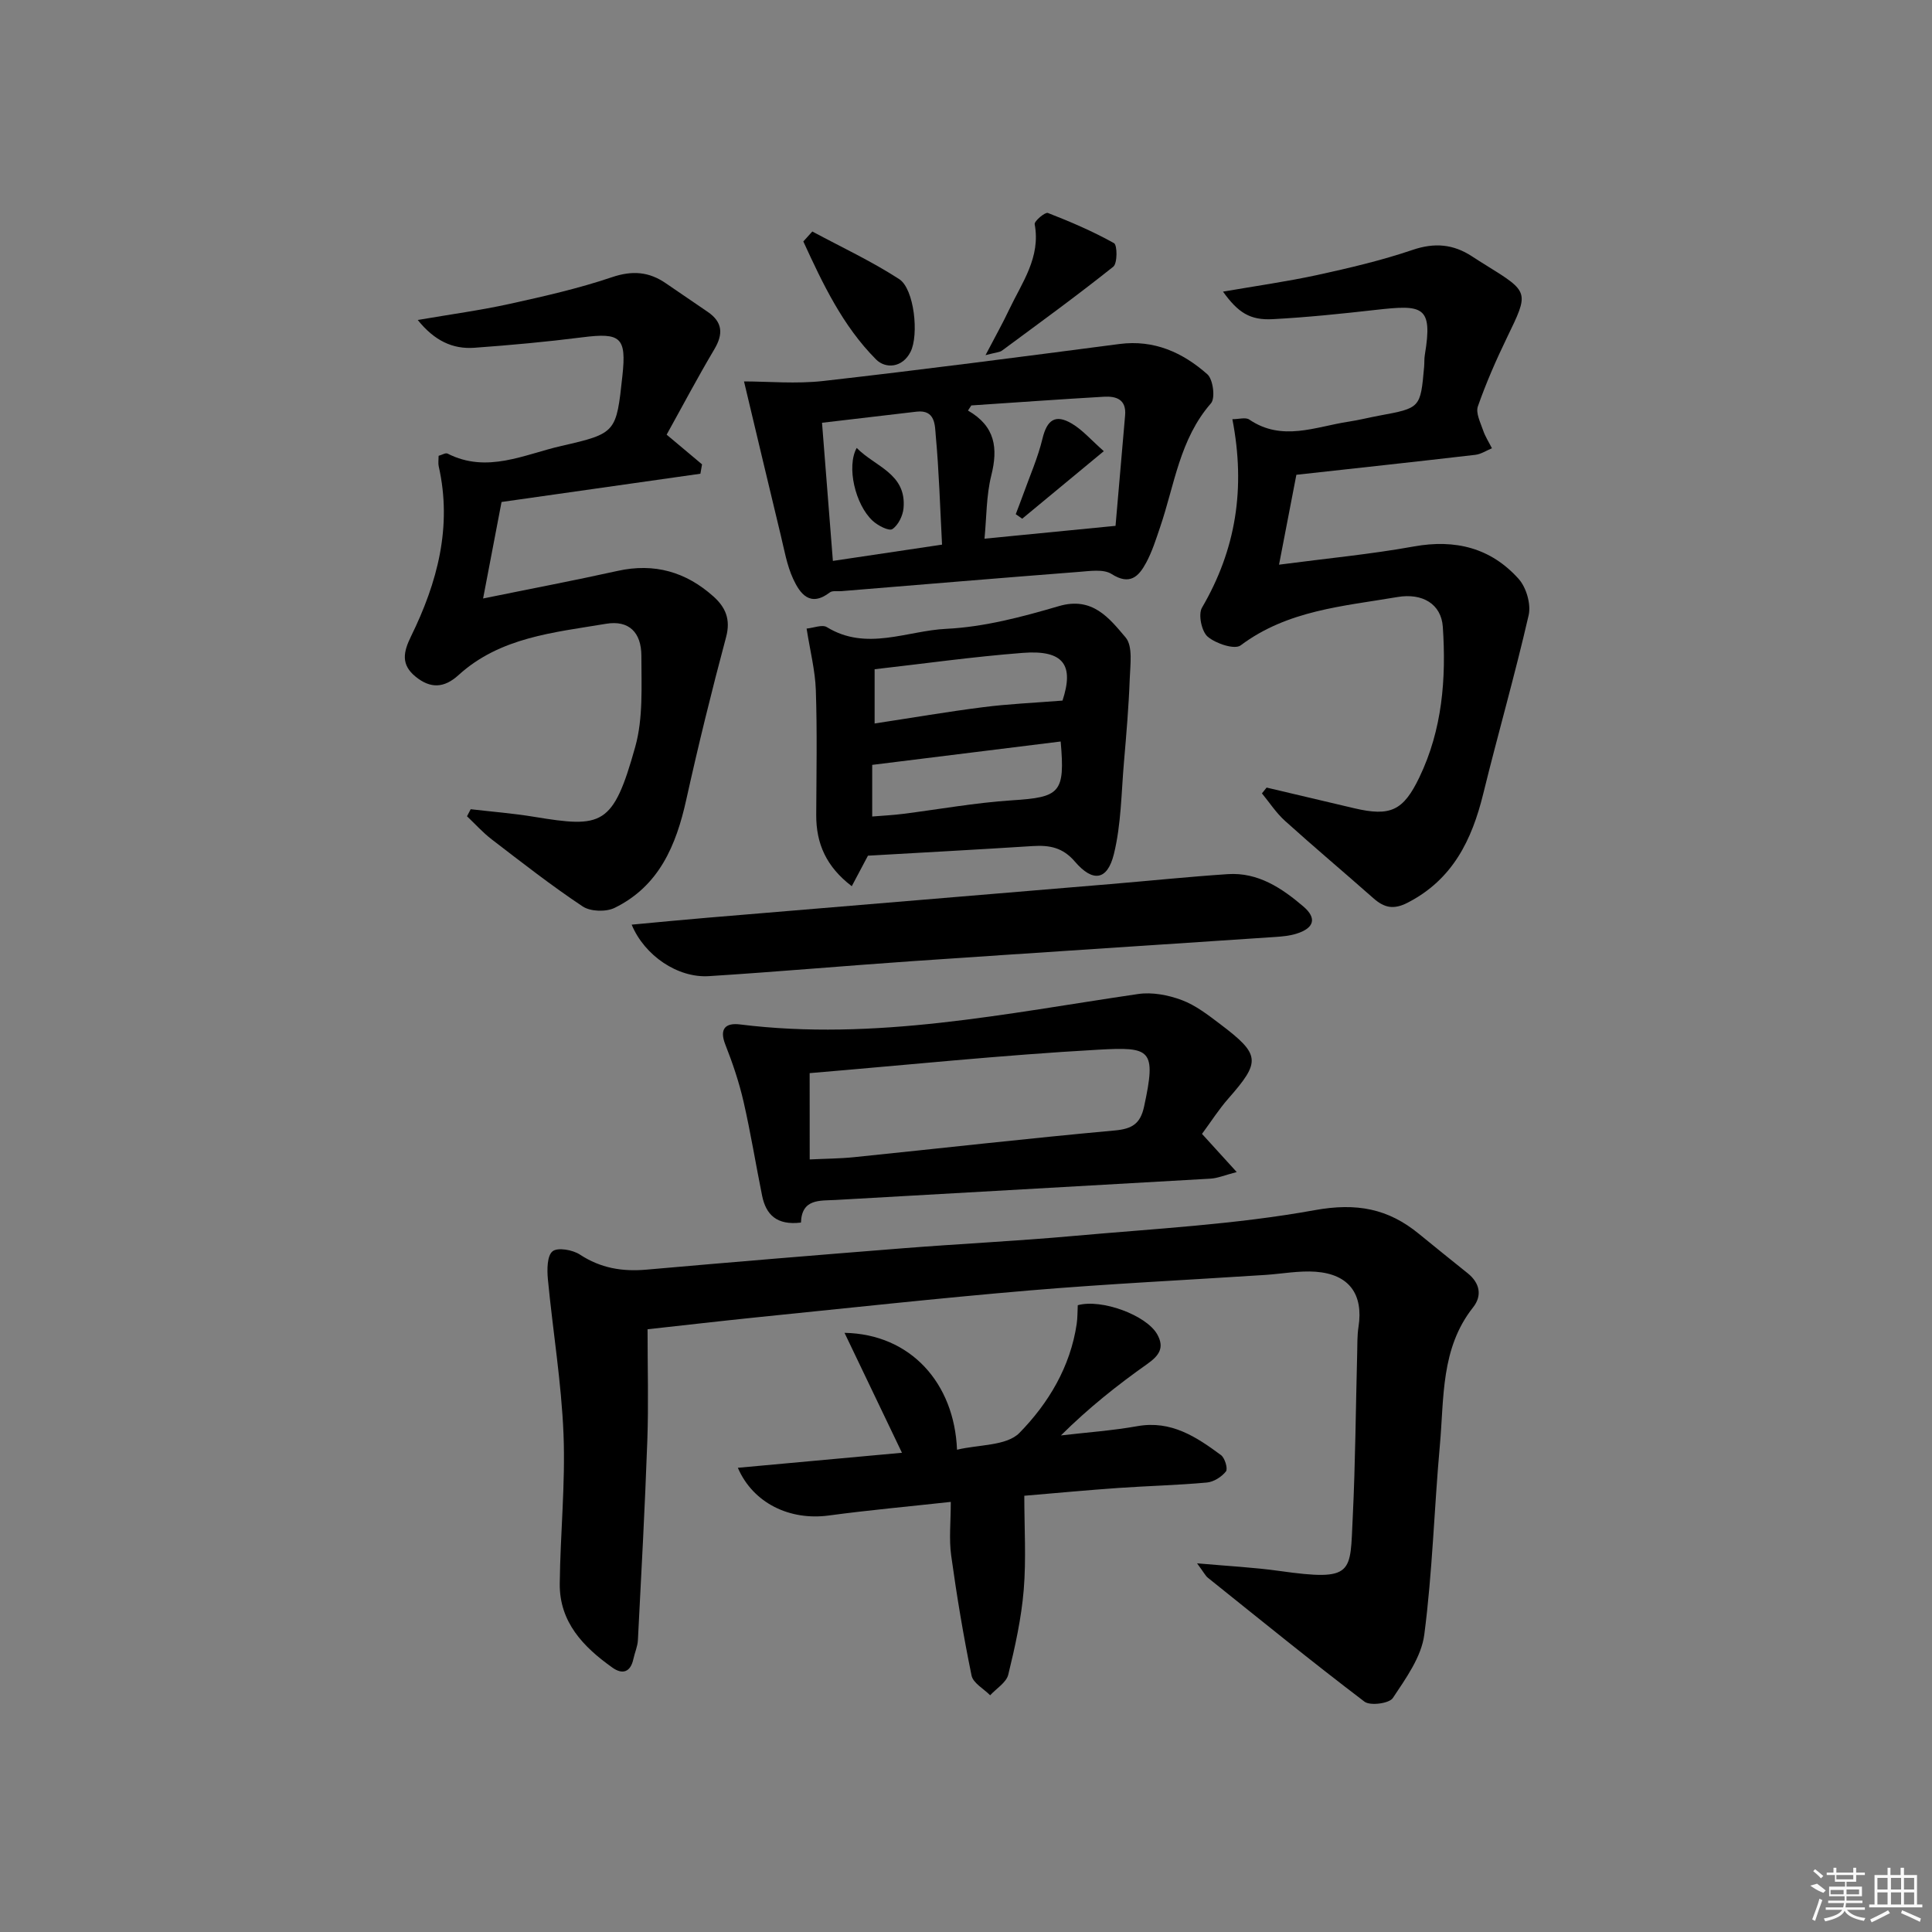
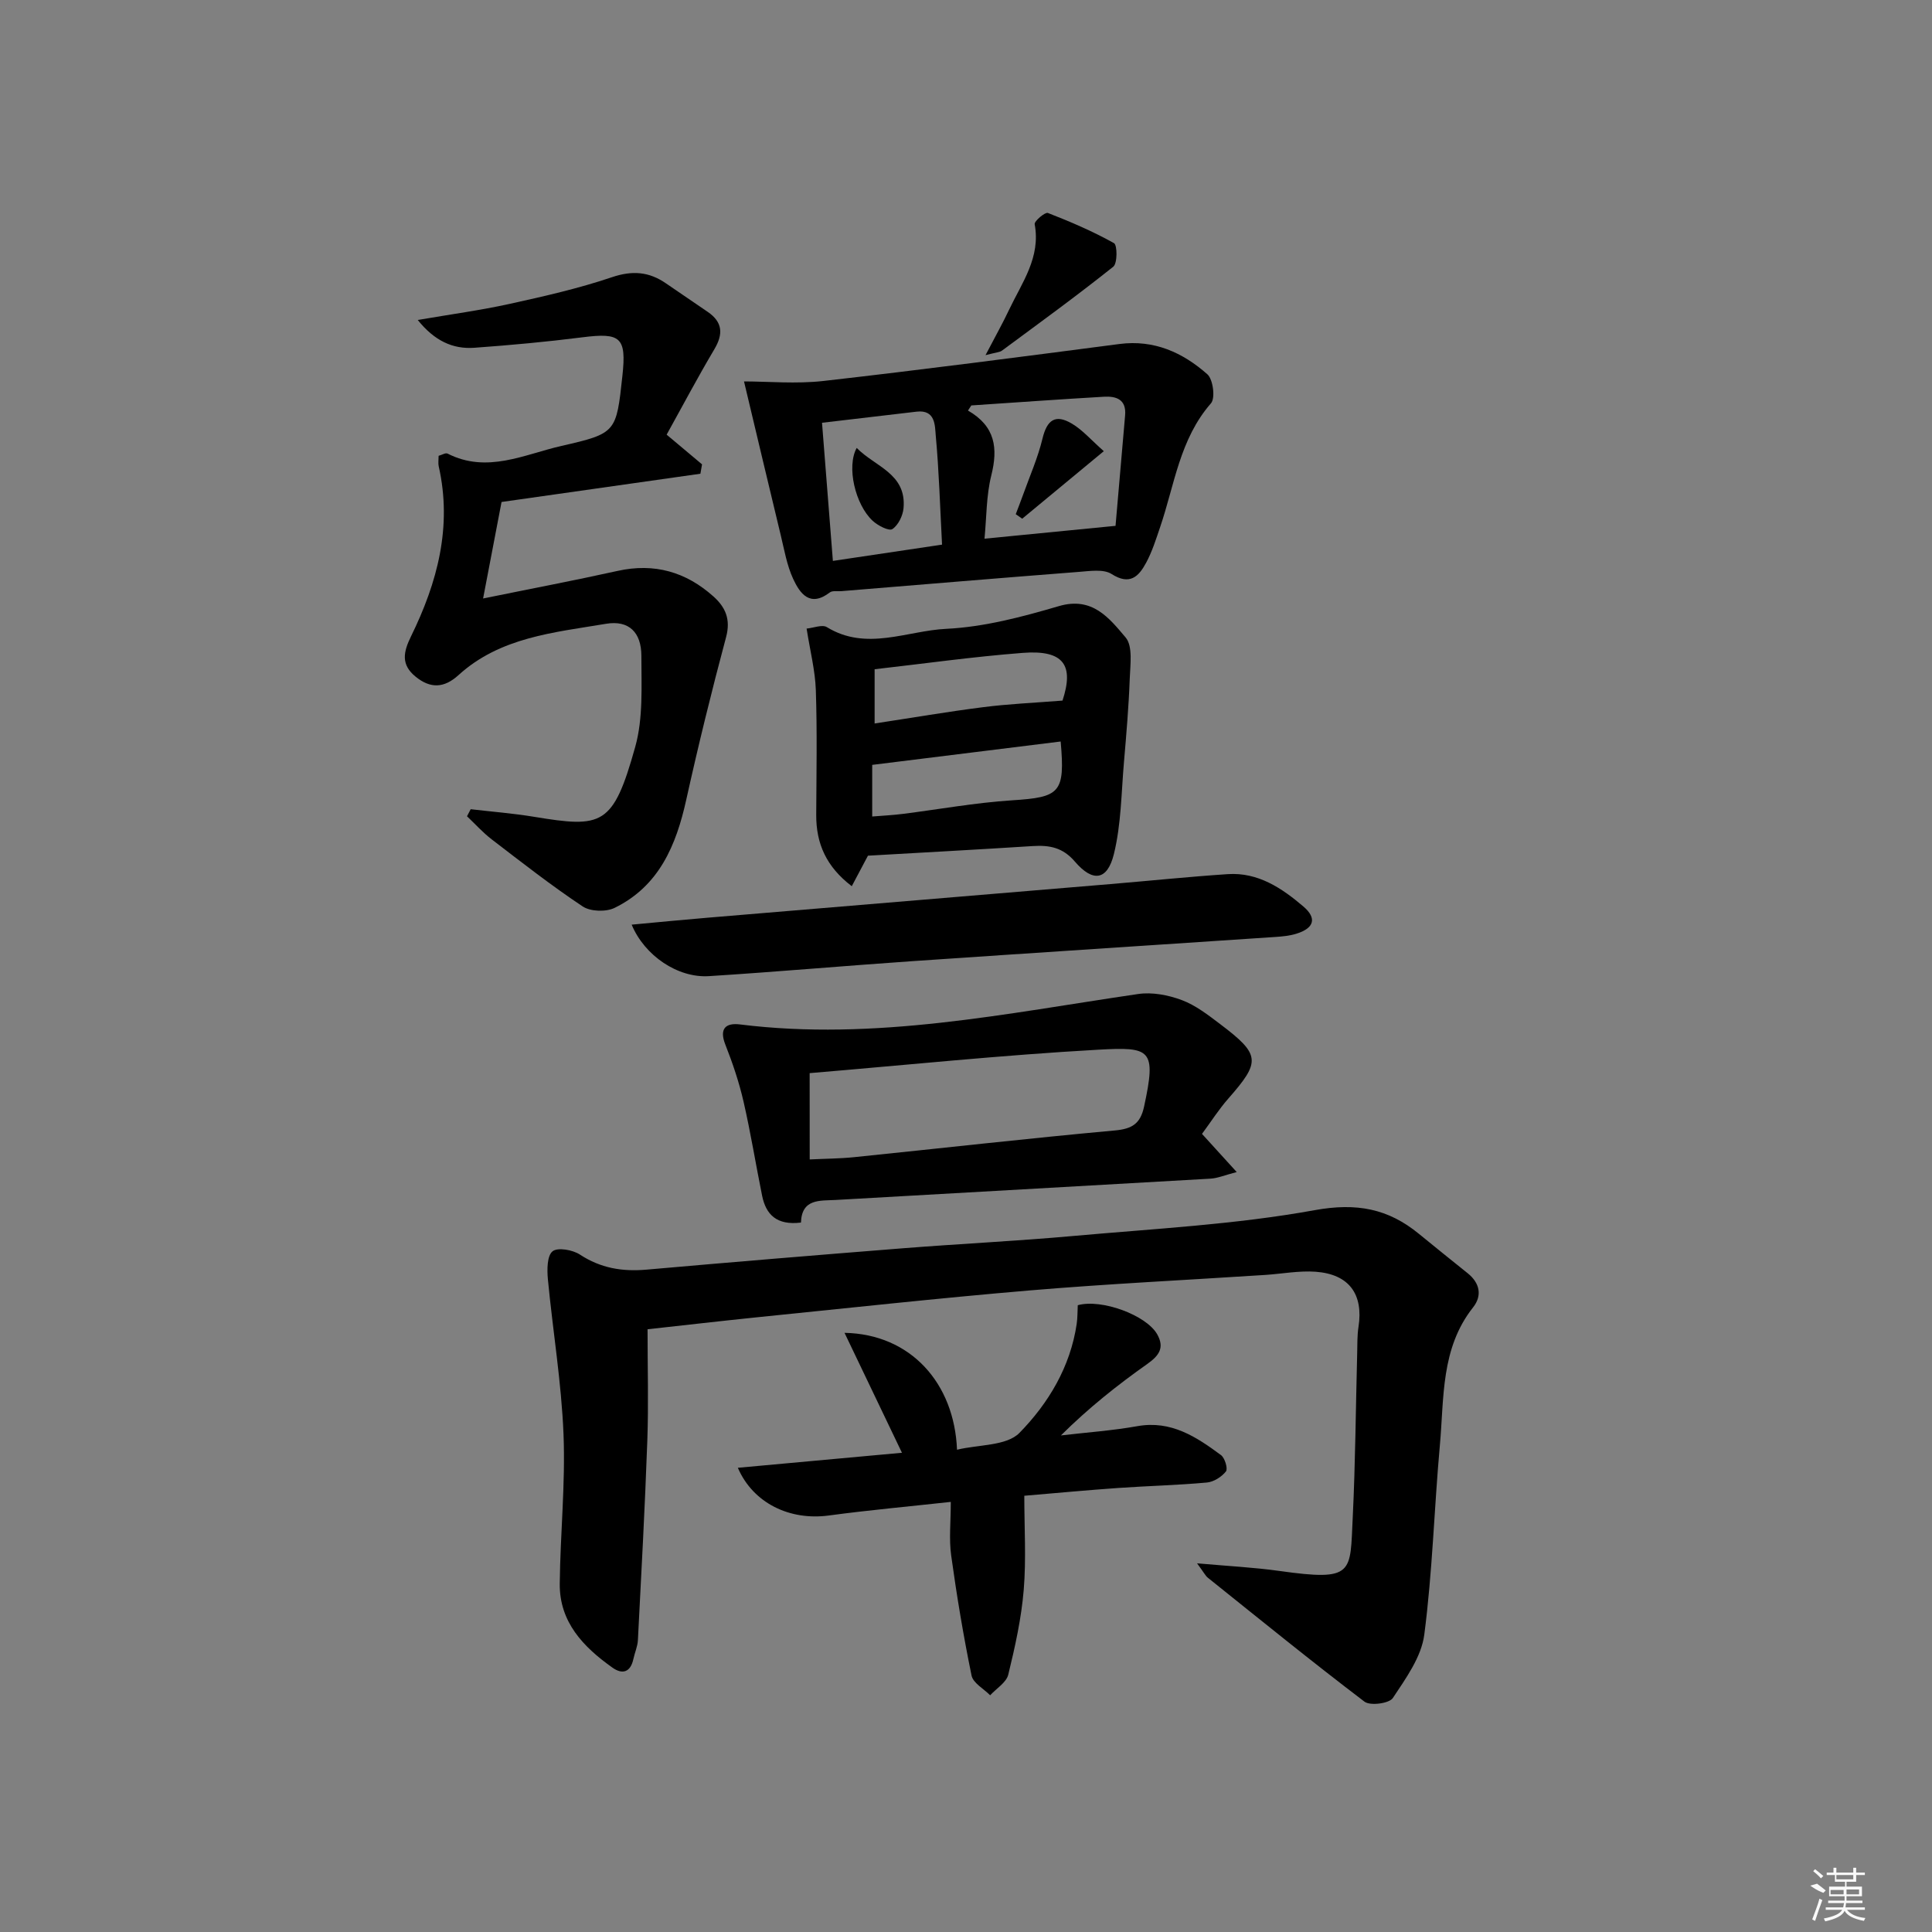
<svg xmlns="http://www.w3.org/2000/svg" enable-background="new 0 0 400 400" viewBox="0 0 400 400">
  <rect x="0" y="0" width="400" height="400" fill="#808080" stroke="none" />
  <path d="m134.07 275.21c0 8.13.22 15.6-.05 23.06-.49 13.78-1.24 27.55-1.95 41.32-.07 1.3-.65 2.57-.93 3.87-.58 2.74-2.25 3.3-4.35 1.8-6.01-4.27-10.99-9.42-10.9-17.39.11-10.31 1.19-20.64.78-30.92-.43-10.74-2.22-21.42-3.24-32.14-.18-1.95-.17-4.82.97-5.74 1.07-.86 4.17-.31 5.67.68 4.28 2.81 8.76 3.55 13.73 3.12 17.71-1.56 35.44-3.03 53.16-4.43 11.76-.93 23.56-1.49 35.31-2.55 16.68-1.5 33.51-2.36 49.93-5.34 8.67-1.57 15.2-.33 21.59 4.92 3.34 2.75 6.73 5.44 10.1 8.16 2.5 2.02 3.01 4.62 1.1 7.04-6.73 8.5-5.99 18.74-6.88 28.55-1.18 13.07-1.53 26.24-3.23 39.23-.6 4.61-3.81 9.04-6.51 13.11-.75 1.13-4.69 1.65-5.87.75-10.97-8.34-21.67-17.04-32.43-25.66-.49-.39-.78-1.02-2.23-2.98 6.51.58 11.78.84 16.99 1.57 15.65 2.2 14.67.48 15.24-11.1.55-11.3.62-22.62.92-33.94.05-1.83-.01-3.68.27-5.47 1.05-6.77-1.93-10.92-8.87-11.43-3.44-.25-6.95.43-10.43.66-16.26 1.06-32.54 1.84-48.78 3.21-19.03 1.61-38.02 3.7-57.03 5.62-7.08.73-14.17 1.55-22.08 2.42z" />
-   <path d="m255.15 86.79c1.34 0 2.74-.44 3.49.07 6.81 4.63 13.71 1.48 20.58.44 2.13-.32 4.23-.86 6.35-1.25 8.52-1.58 8.52-1.57 9.28-10.11.07-.83.01-1.68.15-2.49 1.7-10.2-.48-10.38-10.18-9.29-7.09.8-14.2 1.54-21.32 1.92-4.69.25-7.17-1.35-10.29-5.7 6.7-1.16 13.18-2.07 19.55-3.45 6.63-1.45 13.28-3.01 19.7-5.19 4.55-1.55 8.43-1.2 12.31 1.34.97.64 1.96 1.26 2.95 1.87 8.94 5.55 8.85 5.51 4.28 14.95-2.24 4.63-4.32 9.38-6.02 14.23-.48 1.36.52 3.33 1.07 4.94.44 1.31 1.22 2.5 1.84 3.74-1.15.47-2.27 1.23-3.46 1.36-12.2 1.42-24.42 2.74-37.03 4.13-1.14 5.93-2.31 11.97-3.59 18.61 9.96-1.31 19-2.16 27.91-3.77 8.6-1.55 15.96.3 21.71 6.73 1.58 1.77 2.58 5.23 2.06 7.5-2.84 12.39-6.37 24.62-9.4 36.97-2.35 9.57-6.32 17.74-15.63 22.54-2.95 1.52-4.87 1.06-7.1-.9-6.09-5.38-12.31-10.61-18.34-16.05-1.81-1.64-3.18-3.76-4.75-5.67.32-.4.64-.8.97-1.2 6.03 1.42 12.07 2.85 18.1 4.27 7.55 1.77 10.19.54 13.53-6.4 4.75-9.89 5.57-20.43 4.85-31.14-.32-4.75-4.24-7.06-9.39-6.18-11.25 1.91-22.76 2.73-32.47 10.01-1.24.93-5.14-.37-6.82-1.8-1.26-1.07-2-4.61-1.18-6.01 7.01-12 9.07-24.67 6.29-39.02z" />
  <path d="m97.45 167.54c4.35.51 8.74.85 13.06 1.56 14.17 2.33 16.42 1.98 21.01-14.48 1.66-5.94 1.27-12.52 1.27-18.82 0-4.86-2.57-7.45-7.33-6.65-10.72 1.8-21.91 2.76-30.54 10.63-2.98 2.71-5.81 2.81-8.87.32-3.08-2.5-2.55-5.1-.95-8.36 5.45-11.11 8.56-22.69 5.73-35.2-.14-.62-.02-1.29-.02-2.17.68-.18 1.44-.67 1.85-.46 8.19 4.17 15.88.17 23.59-1.59 11.39-2.59 11.34-2.82 12.61-14.49.87-8-.34-9.01-8.32-7.99-7.41.94-14.86 1.62-22.31 2.16-4.54.33-8.3-1.48-11.74-5.75 6.79-1.17 12.96-2 19.01-3.33 7.12-1.57 14.28-3.19 21.17-5.52 4.25-1.44 7.71-1.16 11.23 1.28 2.87 1.98 5.77 3.92 8.64 5.9 3.06 2.1 3.24 4.55 1.37 7.71-3.47 5.84-6.64 11.85-9.89 17.7 2.68 2.25 5 4.2 7.33 6.15-.11.65-.23 1.29-.34 1.94-13.49 1.92-26.99 3.83-41.17 5.85-1.16 6.04-2.42 12.62-3.82 19.98 9.84-2.01 18.87-3.72 27.84-5.71 7.62-1.69 14.16.2 19.86 5.3 2.49 2.23 3.59 4.73 2.61 8.4-2.99 11.16-5.75 22.4-8.25 33.68-2.09 9.46-5.63 17.87-14.82 22.38-1.79.88-5.01.78-6.62-.29-6.49-4.32-12.65-9.14-18.84-13.89-1.84-1.41-3.42-3.18-5.11-4.78.26-.49.51-.98.76-1.46z" />
  <path d="m165.83 253.12c-5.01.61-7.25-1.63-8.05-5.59-1.31-6.48-2.36-13.02-3.84-19.46-.92-4.01-2.25-7.95-3.76-11.78-1.33-3.36.1-4.56 3.04-4.19 27.91 3.48 55.09-2.3 82.42-6.3 2.91-.43 6.23.21 9.02 1.25 2.89 1.08 5.48 3.1 7.99 5 8.34 6.31 8.4 7.73 1.65 15.41-1.96 2.23-3.57 4.77-5.44 7.3 2.17 2.39 4.33 4.75 7.19 7.9-2.5.65-3.97 1.29-5.47 1.37-25.86 1.5-51.73 2.92-77.6 4.41-3.19.18-6.99-.32-7.15 4.68zm1.81-13.07c3.25-.16 6.24-.17 9.19-.47 18-1.84 35.98-3.89 53.99-5.53 3.59-.33 5.27-1.4 6.04-4.9 2.61-12 1.37-12.42-9.49-11.82-19.86 1.11-39.66 3.17-59.74 4.85.01 5.89.01 11.49.01 17.87z" />
  <path d="m154.04 78.97c5 0 10.81.55 16.49-.1 20.44-2.32 40.85-4.99 61.25-7.65 7.17-.93 13.1 1.77 18.19 6.27 1.19 1.05 1.68 4.95.75 6.01-6.48 7.41-7.54 16.87-10.52 25.61-.85 2.5-1.65 5.07-2.9 7.39-1.52 2.83-3.36 4.77-7.16 2.34-1.67-1.06-4.48-.61-6.74-.44-16.41 1.27-32.8 2.65-49.2 3.99-.81.07-1.85-.15-2.4.27-4.11 3.14-6.18.23-7.6-2.84-1.29-2.81-1.82-5.98-2.56-9.03-2.51-10.4-4.98-20.82-7.6-31.82zm76.92 29.9c.61-7.05 1.28-14.95 1.98-22.85.3-3.32-1.82-4.03-4.39-3.88-9.15.53-18.3 1.19-27.45 1.8-.23.35-.46.71-.69 1.06 5.69 3.27 6.23 7.82 4.83 13.42-1.05 4.21-.98 8.7-1.41 13.11 9.12-.9 17.43-1.71 27.13-2.66zm-35.92 3.89c-.42-7.97-.63-15.28-1.3-22.54-.19-2.1-.03-5.45-3.98-4.99-6.39.75-12.79 1.5-19.57 2.3.76 9.62 1.49 18.92 2.25 28.6 7.68-1.15 14.86-2.22 22.6-3.37z" />
  <path d="m174.85 275.95c13.69.25 22.74 10.42 23.29 24.2 4.48-1.09 10.25-.76 12.92-3.48 5.99-6.11 10.55-13.68 11.86-22.58.19-1.29.15-2.61.22-3.86 4.94-1.37 14.22 2.07 16.45 6.03 1.55 2.76.4 4.4-2.05 6.13-6.2 4.38-12.16 9.11-17.89 14.8 5.29-.62 10.61-.99 15.84-1.92 6.99-1.24 12.2 2.22 17.3 5.99.81.6 1.46 2.82 1.03 3.38-.89 1.13-2.53 2.17-3.94 2.3-6.12.56-12.27.7-18.4 1.13-6.28.44-12.54 1.03-19.41 1.61 0 6.65.41 13.12-.12 19.5-.49 5.9-1.79 11.77-3.2 17.54-.4 1.63-2.46 2.86-3.75 4.27-1.33-1.35-3.53-2.53-3.85-4.09-1.69-8.23-3.07-16.53-4.22-24.86-.47-3.4-.08-6.93-.08-11.09-8.62.95-16.97 1.7-25.27 2.82-8.01 1.08-15.63-2.5-18.82-9.88 11.38-1.04 22.51-2.06 33.98-3.11-4.04-8.43-7.97-16.63-11.89-24.83z" />
  <path d="m179.7 177.16c-.99 1.86-1.97 3.72-3.35 6.32-5.28-4.04-7.38-8.8-7.36-14.75.04-8.61.21-17.23-.08-25.84-.14-4.09-1.19-8.14-1.91-12.75 1.43-.13 3.23-.89 4.19-.3 8.2 5.03 16.59.74 24.75.35 7.83-.38 15.7-2.47 23.29-4.7 6.95-2.04 10.44 2.51 13.81 6.48 1.54 1.81.96 5.67.86 8.58-.21 5.73-.7 11.46-1.19 17.17-.56 6.4-.57 12.96-2.1 19.14-1.35 5.44-4.36 5.85-8.06 1.53-2.52-2.95-5.28-3.44-8.75-3.22-11.23.72-22.48 1.32-34.1 1.99zm39.9-23.64c-13.12 1.63-25.89 3.21-39.02 4.84v10.69c2.3-.19 4.28-.28 6.24-.53 7.56-.95 15.09-2.33 22.67-2.82 9.99-.64 11.05-1.5 10.11-12.18zm.38-8.47c2.39-7.26.34-10.54-8.21-9.88-10.37.8-20.69 2.26-30.69 3.39v11.23c7.83-1.19 15.14-2.45 22.5-3.38 5.12-.66 10.29-.88 16.4-1.36z" />
  <path d="m130.78 191.44c5.38-.5 10.56-1.01 15.74-1.44 27.79-2.33 55.58-4.63 83.37-6.96 8.11-.68 16.2-1.52 24.32-2.06 6.25-.41 11.18 2.89 15.64 6.7 2.86 2.44 2.22 4.49-1.43 5.63-1.4.44-2.92.58-4.39.68-25.02 1.68-50.04 3.29-75.05 5-14.08.97-28.14 2.22-42.23 3.11-6.42.4-13.3-4.23-15.97-10.66z" />
  <path d="m204.04 73.53c2.06-3.94 3.57-6.62 4.88-9.4 2.66-5.61 6.58-10.83 5.3-17.71-.12-.63 2.16-2.55 2.73-2.33 4.68 1.82 9.32 3.81 13.69 6.25.7.39.73 4.18-.15 4.88-7.52 6-15.3 11.65-23.04 17.37-.48.36-1.22.36-3.41.94z" />
-   <path d="m168.18 47.93c6.03 3.24 12.27 6.15 17.99 9.86 3.13 2.03 4.11 11.56 2.35 15.05-1.71 3.38-5.22 3.52-7.14 1.58-6.92-6.95-11.05-15.7-15.06-24.43.62-.69 1.24-1.38 1.86-2.06z" />
  <path d="m228.53 93.41c-6.13 5.07-11.51 9.53-16.89 13.98-.45-.31-.89-.62-1.34-.93.51-1.35 1.04-2.7 1.53-4.06 1.38-3.86 3.06-7.65 4.01-11.61.93-3.84 2.65-5.14 6.12-3.06 2.19 1.31 3.94 3.36 6.57 5.68z" />
  <path d="m177.37 92.74c3.8 3.89 10.32 5.29 9.7 12.44-.13 1.57-1.09 3.55-2.31 4.36-.71.47-3.01-.72-4.08-1.71-3.63-3.36-5.45-11.23-3.31-15.09z" />
  <g fill="#fafafa">
    <path d="m374.8 390.4 1.4-.4c.7.5 1.3 1 1.8 1.4l-.5.5c-1.5-.6-2.1-1.1-2.7-1.5zm1 7.3-.6-.3c.5-1.4 1.1-2.8 1.5-4.3.2.1.4.2.6.3-.5 1.3-1 2.8-1.5 4.3zm-.4-10.3.4-.4c.4.3 1 .8 1.7 1.4l-.5.5c-.4-.5-1-1-1.6-1.5zm2.5.3h1.7v-1h.6v1h3.5v-1h.6v1h1.8v.5h-1.8v1.4h-2v1h3.2v2h-3.2v.9h3.3v.5h-3.4c0 .3-.1.6-.1.9h4v.5h-3.7c.7.9 1.9 1.5 3.8 1.7-.1.2-.2.4-.3.6-2.1-.4-3.5-1.1-4-2.1-.4 1-1.8 1.7-4 2.2-.1-.2-.2-.4-.3-.6 2.1-.4 3.4-1 3.8-1.8h-3.4v-.5h3.6c.1-.3.1-.6.2-.9h-3.3v-.5h3.4c0-.3 0-.6 0-.9h-3.2v-2h3.3v-1h-2.1v-1.4h-1.7v-.5zm1.1 3.5v1h2.7c0-.3 0-.4 0-.4 0-.1 0-.2 0-.2 0-.1 0-.2 0-.3h-2.7zm1.2-3v.9h3.5v-.9zm4.7 3h-2.6v.6.4h2.6z" />
-     <path d="m393.6 386.7h.6v1.5h2.7v6.1h1.1v.6h-11v-.6h1.1v-6.1h2.7v-1.5h.6v1.5h2.1v-1.5zm-2.7 8.8.4.6c-1.2.6-2.5 1.3-3.8 1.9-.1-.2-.2-.4-.3-.6 1.2-.6 2.5-1.2 3.7-1.9zm-2.2-6.7v2.4h2.1v-2.4zm0 3v2.5h2.1v-2.5zm2.8-3v2.4h2.1v-2.4zm0 3v2.5h2.1v-2.5zm6 6.1c-1.4-.7-2.7-1.3-3.9-1.8l.2-.6c1.5.6 2.7 1.2 3.9 1.7zm-1.2-9.1h-2.1v2.4h2.1zm-2.1 3v2.5h2.1v-2.5z" />
  </g>
</svg>